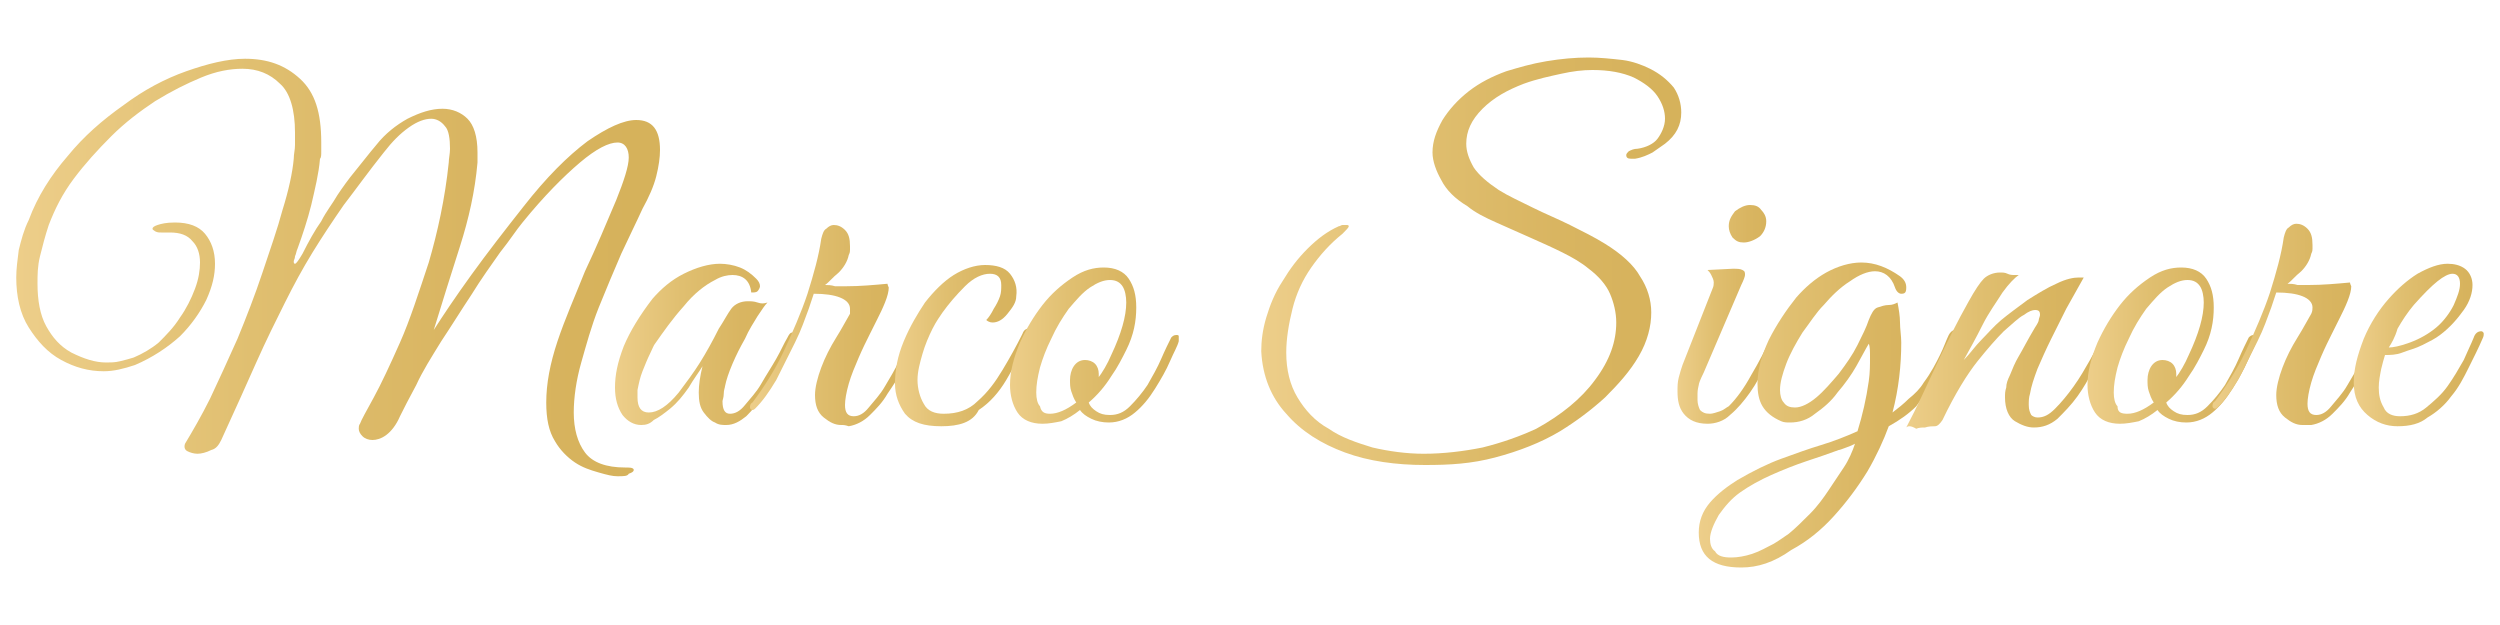
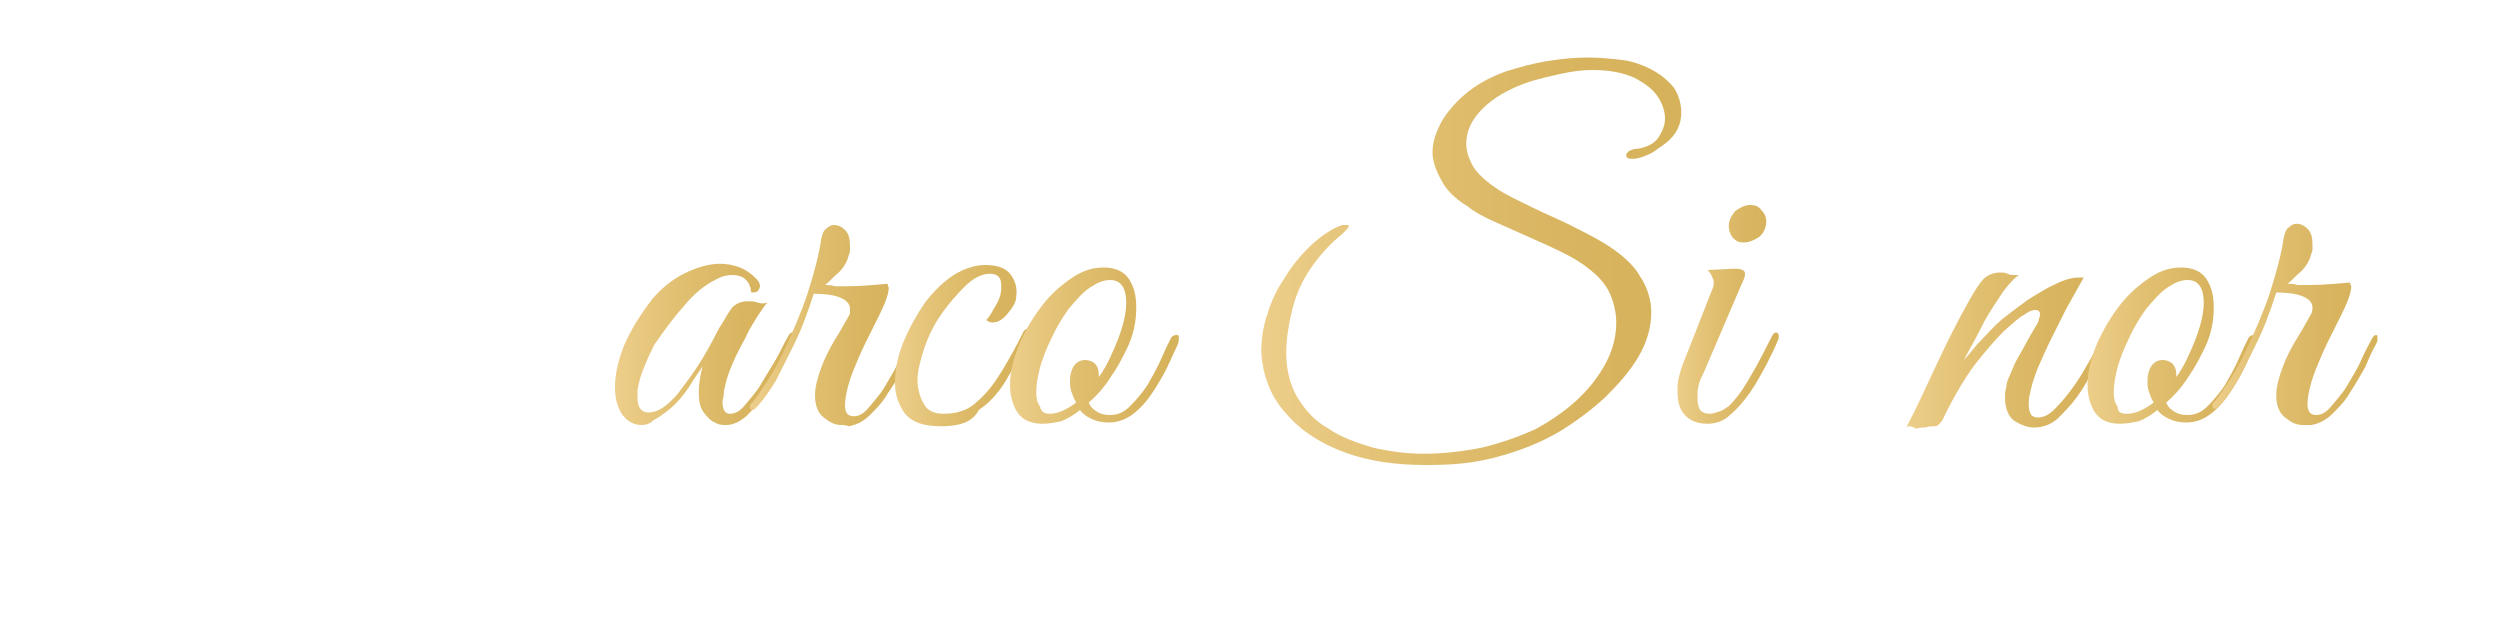
<svg xmlns="http://www.w3.org/2000/svg" version="1.1" id="Layer_1" x="0px" y="0px" viewBox="0 0 200 50" style="enable-background:new 0 0 200 50;" xml:space="preserve">
  <style type="text/css">
	.st0{fill:url(#SVGID_1_);}
	.st1{fill:url(#SVGID_00000041263122020719777250000013640650199272273332_);}
	.st2{fill:url(#SVGID_00000146483690679567651920000004589846442423497357_);}
	.st3{fill:url(#SVGID_00000069391014295994256120000011169262272687770542_);}
	.st4{fill:url(#SVGID_00000155105608667779687310000003307267897721685386_);}
	.st5{fill:url(#SVGID_00000089564968637531894070000015509811990765898887_);}
	.st6{fill:url(#SVGID_00000004522909103139471020000004597312741583656088_);}
	.st7{fill:url(#SVGID_00000181045374349489116610000003092103287929422265_);}
	.st8{fill:url(#SVGID_00000015334418065387610880000011228269910727980456_);}
	.st9{fill:url(#SVGID_00000163071407820959496960000002686618593691958918_);}
	.st10{fill:url(#SVGID_00000058586328548483364210000003460266029806367922_);}
	.st11{fill:url(#SVGID_00000167370633587021709990000014867641740657427106_);}
</style>
  <g>
    <linearGradient id="SVGID_1_" gradientUnits="userSpaceOnUse" x1="1.199" y1="21.395" x2="52.874" y2="21.395">
      <stop offset="0" style="stop-color:#EDCE8A" />
      <stop offset="0.366" style="stop-color:#E0BF70" />
      <stop offset="0.7" style="stop-color:#D9B561" />
      <stop offset="0.961" style="stop-color:#D6B25B" />
    </linearGradient>
-     <path class="st0" d="M49.4,38.1c-0.4,0-0.8-0.1-1.5-0.3s-1.3-0.4-1.9-0.8s-1.2-1-1.6-1.7c-0.5-0.8-0.7-1.8-0.7-3.1   c0-1.5,0.3-3.1,0.9-4.9s1.4-3.6,2.2-5.6c0.9-1.9,1.7-3.8,2.5-5.7c0.6-1.5,1-2.7,1-3.4s-0.3-1.2-0.9-1.2c-0.7,0-1.7,0.5-3,1.6   c-1.3,1.1-2.9,2.7-4.6,4.8c-0.5,0.6-1,1.4-1.8,2.4c-0.7,1-1.5,2.1-2.3,3.4c-0.8,1.2-1.6,2.5-2.4,3.7c-0.8,1.3-1.5,2.4-2,3.5   c-0.6,1.1-1,1.9-1.3,2.5c-0.3,0.7-0.7,1.2-1.1,1.5c-0.4,0.3-0.8,0.4-1.1,0.4c-0.3,0-0.6-0.1-0.8-0.3c-0.2-0.2-0.3-0.4-0.3-0.6   c0-0.1,0-0.3,0.1-0.4c0.1-0.3,0.5-1,1.1-2.1c0.6-1.1,1.3-2.6,2.1-4.4c0.8-1.8,1.5-4,2.3-6.4c0.7-2.4,1.3-5.1,1.6-8   c0-0.3,0.1-0.7,0.1-1.1c0-0.8-0.1-1.5-0.4-1.8c-0.3-0.4-0.7-0.6-1.1-0.6c-0.5,0-1.1,0.2-1.8,0.7c-0.7,0.5-1.3,1.1-2,2   c-1.2,1.5-2.2,2.9-3.2,4.2c-0.9,1.3-1.7,2.5-2.5,3.8c-0.8,1.3-1.5,2.6-2.2,4c-0.7,1.4-1.5,3-2.3,4.8c-0.8,1.8-1.7,3.8-2.8,6.2   c-0.2,0.4-0.4,0.7-0.8,0.8c-0.4,0.2-0.8,0.3-1.1,0.3c-0.3,0-0.6-0.1-0.8-0.2c-0.2-0.1-0.3-0.3-0.2-0.6c0.6-1,1.3-2.2,2-3.6   c0.7-1.5,1.4-3,2.2-4.8c0.7-1.7,1.4-3.5,2-5.3c0.6-1.8,1.2-3.5,1.6-5c0.5-1.6,0.8-3,0.9-4.1c0-0.4,0.1-0.7,0.1-1.1c0-0.3,0-0.7,0-1   c0-1.8-0.4-3.2-1.2-3.9c-0.8-0.8-1.8-1.2-3-1.2c-1,0-2.1,0.2-3.3,0.7c-1.2,0.5-2.4,1.1-3.7,1.9c-1.2,0.8-2.4,1.7-3.5,2.8   c-1.1,1.1-2.1,2.2-3,3.4c-0.9,1.2-1.5,2.4-2,3.7c-0.3,0.9-0.5,1.7-0.7,2.5c-0.2,0.8-0.2,1.5-0.2,2.2c0,1.3,0.2,2.5,0.7,3.4   s1.1,1.6,2,2.1C6.7,28.7,7.6,29,8.5,29c0.3,0,0.7,0,1.1-0.1c0.4-0.1,0.8-0.2,1.1-0.3c0.7-0.3,1.4-0.7,2-1.2c0.6-0.6,1.2-1.2,1.7-2   c0.5-0.7,0.9-1.5,1.2-2.3c0.3-0.8,0.4-1.5,0.4-2.1c0-0.7-0.2-1.3-0.6-1.7c-0.4-0.5-1-0.7-1.8-0.7c-0.1,0-0.2,0-0.3,0   c-0.1,0-0.2,0-0.3,0h-0.1c-0.2,0-0.3,0-0.5-0.1c-0.1-0.1-0.2-0.1-0.2-0.2c0-0.1,0.1-0.2,0.4-0.3c0.3-0.1,0.7-0.2,1.4-0.2   c1.1,0,1.9,0.3,2.4,0.9c0.5,0.6,0.8,1.4,0.8,2.4c0,0.9-0.2,1.8-0.7,2.9c-0.5,1-1.2,2-2.1,2.9c-1,0.9-2.2,1.7-3.6,2.3   c-0.9,0.3-1.7,0.5-2.5,0.5c-1.2,0-2.3-0.3-3.4-0.9c-1.1-0.6-1.9-1.5-2.6-2.6c-0.7-1.1-1-2.5-1-4c0-0.7,0.1-1.4,0.2-2.2   c0.2-0.8,0.4-1.6,0.8-2.4C3,15.7,4.1,14,5.4,12.5c1.3-1.6,2.8-2.9,4.5-4.1c1.6-1.2,3.3-2.1,5-2.7c1.7-0.6,3.3-1,4.7-1   c1.8,0,3.2,0.5,4.4,1.6c1.2,1.1,1.7,2.7,1.7,5.1c0,0.2,0,0.4,0,0.7c0,0.3,0,0.5-0.1,0.6c-0.1,1.2-0.4,2.4-0.7,3.7   c-0.3,1.2-0.7,2.4-1.1,3.5c-0.1,0.2-0.1,0.4-0.2,0.6c0,0.2-0.1,0.3-0.1,0.4c0,0.1,0,0.2,0.1,0.2c0.1,0,0.3-0.3,0.6-0.8   c0.5-1,1-1.9,1.5-2.6c0.4-0.8,0.9-1.4,1.3-2.1c0.4-0.6,0.9-1.3,1.4-1.9c0.5-0.6,1.1-1.4,1.7-2.1c0.7-0.9,1.6-1.6,2.5-2.1   c1-0.5,1.9-0.8,2.8-0.8c0.8,0,1.5,0.3,2,0.8c0.5,0.5,0.8,1.4,0.8,2.7c0,0.1,0,0.3,0,0.4c0,0.1,0,0.2,0,0.4   c-0.2,2.3-0.7,4.5-1.4,6.7c-0.7,2.2-1.4,4.4-2.1,6.7c0.7-1.1,1.7-2.6,3-4.4s2.7-3.6,4.2-5.5c1.8-2.3,3.5-4,5.1-5.2   c1.6-1.1,2.9-1.7,3.9-1.7c1.3,0,1.9,0.8,1.9,2.4c0,0.6-0.1,1.3-0.3,2.1c-0.2,0.8-0.6,1.7-1.1,2.6c-0.5,1.1-1.1,2.3-1.7,3.6   c-0.6,1.4-1.2,2.8-1.8,4.3c-0.6,1.5-1,3-1.4,4.4c-0.4,1.4-0.6,2.8-0.6,4c0,1.3,0.3,2.4,0.9,3.2c0.6,0.8,1.7,1.2,3.2,1.2h0.2   c0.4,0,0.5,0.1,0.5,0.2c0,0.1-0.1,0.2-0.4,0.3C50.2,38.1,49.9,38.1,49.4,38.1z" />
    <linearGradient id="SVGID_00000176728627148589036540000000264870876831541944_" gradientUnits="userSpaceOnUse" x1="49.258" y1="27.581" x2="63.655" y2="27.581">
      <stop offset="0" style="stop-color:#EDCE8A" />
      <stop offset="0.366" style="stop-color:#E0BF70" />
      <stop offset="0.7" style="stop-color:#D9B561" />
      <stop offset="0.961" style="stop-color:#D6B25B" />
    </linearGradient>
    <path style="fill:url(#SVGID_00000176728627148589036540000000264870876831541944_);" d="M58.1,34c-0.3,0-0.6,0-0.9-0.2   c-0.3-0.1-0.6-0.4-0.9-0.8c-0.3-0.4-0.4-0.9-0.4-1.6c0-0.6,0.1-1.3,0.3-2.1c-0.3,0.5-0.7,1-1.1,1.7c-0.5,0.7-0.9,1.2-1.5,1.7   c-0.5,0.4-0.9,0.7-1.3,0.9C52,33.9,51.7,34,51.3,34c-0.6,0-1.1-0.3-1.5-0.8c-0.4-0.6-0.6-1.3-0.6-2.2c0-1,0.2-2,0.7-3.3   c0.5-1.2,1.3-2.5,2.3-3.8c0.7-0.8,1.5-1.5,2.5-2c1-0.5,2-0.8,2.9-0.8c0.5,0,1.1,0.1,1.6,0.3c0.5,0.2,0.9,0.5,1.3,0.9   c0.2,0.2,0.3,0.4,0.3,0.6c0,0.1-0.1,0.3-0.2,0.4c-0.1,0.1-0.3,0.1-0.5,0.1C60,22.4,59.4,22,58.6,22c-0.4,0-0.9,0.1-1.4,0.4   c-0.8,0.4-1.7,1.1-2.5,2.1c-0.9,1-1.6,2-2.3,3c-0.1,0.1-0.2,0.4-0.4,0.8c-0.2,0.4-0.4,0.9-0.6,1.4c-0.2,0.5-0.3,1-0.4,1.5   c0,0.1,0,0.2,0,0.3c0,0.1,0,0.1,0,0.3c0,0.8,0.3,1.2,0.9,1.2c0.7,0,1.5-0.5,2.4-1.6c0.6-0.8,1.2-1.6,1.7-2.4c0.5-0.8,1-1.7,1.5-2.7   c0.4-0.6,0.7-1.2,1-1.6c0.3-0.4,0.8-0.6,1.3-0.6c0.3,0,0.5,0,0.8,0.1c0.3,0.1,0.5,0.1,0.8,0c-0.2,0.2-0.4,0.5-0.8,1.1   c-0.3,0.5-0.7,1.1-1,1.8c-0.4,0.7-0.7,1.3-1,2c-0.3,0.7-0.5,1.3-0.6,1.8c0,0.1-0.1,0.3-0.1,0.6c0,0.3-0.1,0.5-0.1,0.6   c0,0.7,0.2,1,0.6,1c0.4,0,0.8-0.2,1.2-0.7c0.4-0.5,0.9-1,1.3-1.7c0.4-0.7,0.8-1.3,1.2-2c0.4-0.7,0.6-1.2,0.9-1.7   c0.1-0.2,0.2-0.4,0.4-0.4c0.1,0,0.2,0.1,0.2,0.3c0,0.1,0,0.2-0.1,0.4c-0.3,0.6-0.6,1.3-1,2c-0.4,0.8-0.8,1.5-1.3,2.2   c-0.5,0.7-1,1.3-1.5,1.8C59.2,33.7,58.7,34,58.1,34z" />
    <linearGradient id="SVGID_00000127015568552185685740000004222504031290968200_" gradientUnits="userSpaceOnUse" x1="59.936" y1="25.859" x2="72.999" y2="25.859">
      <stop offset="0" style="stop-color:#EDCE8A" />
      <stop offset="0.366" style="stop-color:#E0BF70" />
      <stop offset="0.7" style="stop-color:#D9B561" />
      <stop offset="0.961" style="stop-color:#D6B25B" />
    </linearGradient>
    <path style="fill:url(#SVGID_00000127015568552185685740000004222504031290968200_);" d="M67.3,34c-0.5,0-0.9-0.2-1.4-0.6   c-0.5-0.4-0.7-1-0.7-1.8c0-0.6,0.2-1.4,0.5-2.2c0.3-0.8,0.7-1.6,1.2-2.4c0.5-0.8,0.8-1.4,1.1-1.9C68,25,68,24.8,68,24.7   c0-0.4-0.3-0.7-0.8-0.9c-0.5-0.2-1.2-0.3-2.1-0.3l-0.4,1.2c-0.3,0.8-0.6,1.7-1.1,2.7c-0.5,1-1,2-1.5,3c-0.6,1-1.1,1.7-1.7,2.3   c0,0-0.1,0.1-0.2,0.1c-0.1,0-0.2-0.1-0.2-0.2c0-0.1,0-0.3,0.2-0.4c0.9-1.2,1.8-2.6,2.5-4.1c0.7-1.5,1.4-3.1,1.9-4.6   c0.5-1.6,0.9-3,1.1-4.4c0.1-0.4,0.2-0.7,0.4-0.8c0.2-0.2,0.4-0.3,0.6-0.3c0.3,0,0.6,0.1,0.9,0.4c0.3,0.3,0.4,0.7,0.4,1.3   c0,0.1,0,0.2,0,0.3c0,0.1,0,0.2-0.1,0.4c-0.1,0.5-0.4,1-0.8,1.4c-0.5,0.4-0.8,0.8-1.1,1c0.2,0,0.5,0,0.8,0.1c0.3,0,0.6,0,0.9,0   c1.1,0,2.2-0.1,3.3-0.2c0,0.1,0.1,0.3,0.1,0.3c0,0.3-0.1,0.7-0.3,1.2c-0.2,0.5-0.4,0.9-0.6,1.3c-0.1,0.2-0.3,0.6-0.6,1.2   c-0.3,0.6-0.6,1.2-0.9,1.9c-0.3,0.7-0.6,1.4-0.8,2.1s-0.3,1.3-0.3,1.7c0,0.6,0.2,0.9,0.7,0.9c0.4,0,0.8-0.2,1.2-0.7   c0.4-0.5,0.9-1,1.3-1.7c0.4-0.7,0.8-1.3,1.1-2s0.6-1.2,0.8-1.6c0.1-0.2,0.2-0.4,0.4-0.4c0.1,0,0.1,0.1,0.1,0.3c0,0.1,0,0.2-0.1,0.4   c-0.3,0.5-0.6,1.2-0.9,1.9s-0.8,1.4-1.2,2c-0.4,0.7-0.9,1.2-1.4,1.7c-0.5,0.5-1.1,0.8-1.7,0.9C67.6,34,67.5,34,67.3,34z" />
    <linearGradient id="SVGID_00000093867202626802569820000011769891409129483704_" gradientUnits="userSpaceOnUse" x1="71.638" y1="27.668" x2="82.632" y2="27.668">
      <stop offset="0" style="stop-color:#EDCE8A" />
      <stop offset="0.366" style="stop-color:#E0BF70" />
      <stop offset="0.7" style="stop-color:#D9B561" />
      <stop offset="0.961" style="stop-color:#D6B25B" />
    </linearGradient>
    <path style="fill:url(#SVGID_00000093867202626802569820000011769891409129483704_);" d="M75.3,34.1c-1.4,0-2.3-0.3-2.9-1   c-0.5-0.7-0.8-1.5-0.8-2.4c0-1.1,0.2-2.2,0.7-3.4c0.5-1.2,1.1-2.2,1.7-3.1c0.7-0.9,1.5-1.7,2.3-2.2c0.8-0.5,1.7-0.8,2.5-0.8   c0.9,0,1.6,0.2,2,0.7c0.4,0.5,0.6,1.1,0.5,1.8c0,0.5-0.3,0.9-0.7,1.4c-0.4,0.5-0.8,0.7-1.2,0.7c-0.2,0-0.4-0.1-0.5-0.2   c0.2-0.2,0.4-0.5,0.6-0.9c0.2-0.3,0.4-0.7,0.5-1c0.1-0.3,0.1-0.6,0.1-0.9c0-0.6-0.3-0.9-0.9-0.9c-0.6,0-1.3,0.3-2,1   c-0.7,0.7-1.3,1.4-1.8,2.1c-0.2,0.3-0.5,0.7-0.8,1.3c-0.3,0.6-0.6,1.3-0.8,2c-0.2,0.7-0.4,1.4-0.4,2.1c0,0.7,0.2,1.4,0.5,1.9   c0.3,0.6,0.9,0.8,1.6,0.8c1.1,0,2-0.3,2.7-1c0.8-0.7,1.4-1.5,2-2.5c0.6-1,1.1-1.9,1.6-2.9c0.1-0.3,0.3-0.4,0.4-0.4   c0.1,0,0.2,0.1,0.2,0.3c0,0.1,0,0.2-0.1,0.4c-0.6,1.2-1.2,2.4-1.8,3.4c-0.6,1-1.3,1.8-2.2,2.4C77.8,33.8,76.7,34.1,75.3,34.1z" />
    <linearGradient id="SVGID_00000127761145208282773340000010568726259444162203_" gradientUnits="userSpaceOnUse" x1="80.769" y1="27.65" x2="94.442" y2="27.65">
      <stop offset="0" style="stop-color:#EDCE8A" />
      <stop offset="0.366" style="stop-color:#E0BF70" />
      <stop offset="0.7" style="stop-color:#D9B561" />
      <stop offset="0.961" style="stop-color:#D6B25B" />
    </linearGradient>
    <path style="fill:url(#SVGID_00000127761145208282773340000010568726259444162203_);" d="M83.4,33.9c-0.9,0-1.6-0.3-2-0.9   c-0.4-0.6-0.6-1.4-0.6-2.2c0-1.1,0.3-2.2,0.8-3.4c0.5-1.1,1.1-2.1,1.8-3c0.7-0.9,1.5-1.6,2.4-2.2c0.9-0.6,1.7-0.8,2.5-0.8   c0.9,0,1.6,0.3,2,0.9c0.4,0.6,0.6,1.3,0.6,2.3c0,1.1-0.2,2.2-0.8,3.4c-0.3,0.6-0.7,1.4-1.2,2.1c-0.5,0.8-1.1,1.5-1.8,2.1   c0.1,0.3,0.3,0.5,0.6,0.7c0.3,0.2,0.6,0.3,1.1,0.3c0.6,0,1.1-0.2,1.6-0.7c0.5-0.5,1-1.1,1.4-1.7c0.4-0.7,0.8-1.4,1.1-2.1   c0.3-0.7,0.6-1.3,0.8-1.7c0.1-0.1,0.2-0.2,0.4-0.2c0.1,0,0.2,0,0.2,0.1c0,0.1,0,0.2,0,0.4c-0.1,0.4-0.4,0.9-0.7,1.6   c-0.3,0.7-0.7,1.4-1.2,2.2c-0.5,0.8-1,1.4-1.6,1.9c-0.6,0.5-1.3,0.8-2.1,0.8c-0.5,0-1-0.1-1.4-0.3c-0.4-0.2-0.7-0.4-0.9-0.7   c-0.5,0.4-1,0.7-1.5,0.9C84.4,33.8,83.9,33.9,83.4,33.9z M84,33.1c0.6,0,1.3-0.3,2.1-0.9c-0.2-0.3-0.3-0.6-0.4-0.9   c-0.1-0.3-0.1-0.6-0.1-0.9c0-0.4,0.1-0.8,0.3-1.1c0.2-0.3,0.5-0.5,0.9-0.5c0.3,0,0.6,0.1,0.8,0.3c0.2,0.2,0.3,0.5,0.3,0.8   c0,0.1,0,0.1,0,0.2c0,0.1,0,0.1-0.1,0.2c0.4-0.5,0.8-1.2,1.1-1.9c0.8-1.7,1.2-3.1,1.2-4.2c0-0.5-0.1-1-0.3-1.3   c-0.2-0.3-0.5-0.5-1-0.5c-0.5,0-1,0.2-1.6,0.6c-0.6,0.4-1.1,1-1.7,1.7c-0.5,0.7-1,1.5-1.4,2.4c-0.4,0.8-0.7,1.6-0.9,2.3   c-0.2,0.8-0.3,1.4-0.3,2c0,0.5,0.1,0.9,0.3,1.1C83.3,33,83.6,33.1,84,33.1z" />
    <linearGradient id="SVGID_00000031169162554522629200000016158064508326073988_" gradientUnits="userSpaceOnUse" x1="100.885" y1="20.936" x2="134.7" y2="20.936">
      <stop offset="0" style="stop-color:#EDCE8A" />
      <stop offset="0.366" style="stop-color:#E0BF70" />
      <stop offset="0.7" style="stop-color:#D9B561" />
      <stop offset="0.961" style="stop-color:#D6B25B" />
    </linearGradient>
    <path style="fill:url(#SVGID_00000031169162554522629200000016158064508326073988_);" d="M114,37.2c-2.3,0-4.5-0.3-6.4-1   c-1.9-0.7-3.5-1.7-4.7-3.1c-1.2-1.3-1.9-3-2-5c0-0.8,0.1-1.7,0.4-2.7c0.3-1,0.7-2,1.3-2.9c0.6-1,1.2-1.8,2-2.6   c0.8-0.8,1.6-1.4,2.5-1.8c0.1,0,0.2-0.1,0.3-0.1c0.2,0,0.3,0,0.3,0c0.1,0,0.2,0,0.2,0.1c0,0.1-0.2,0.3-0.5,0.6   c-1,0.8-1.8,1.7-2.5,2.7c-0.7,1-1.2,2.1-1.5,3.3c-0.3,1.2-0.5,2.4-0.5,3.5c0,1.4,0.3,2.6,0.9,3.6c0.6,1,1.4,1.9,2.5,2.5   c1,0.7,2.2,1.1,3.5,1.5c1.3,0.3,2.7,0.5,4.1,0.5c1.6,0,3.2-0.2,4.7-0.5c1.6-0.4,3-0.9,4.3-1.5c2-1.1,3.6-2.4,4.7-3.9   c1.2-1.6,1.7-3.1,1.7-4.6c0-0.8-0.2-1.6-0.5-2.3c-0.3-0.7-0.9-1.4-1.7-2c-0.6-0.5-1.3-0.9-2.1-1.3c-0.8-0.4-1.7-0.8-2.6-1.2   c-0.9-0.4-1.8-0.8-2.7-1.2c-0.9-0.4-1.7-0.8-2.3-1.3c-1-0.6-1.7-1.3-2.1-2.1c-0.4-0.7-0.7-1.5-0.7-2.2c0-0.9,0.3-1.7,0.8-2.6   c0.5-0.8,1.2-1.6,2.1-2.3c0.9-0.7,1.9-1.2,3-1.6c1-0.3,2-0.6,3.2-0.8c1.2-0.2,2.3-0.3,3.4-0.3c0.9,0,1.8,0.1,2.7,0.2   c0.8,0.1,1.6,0.4,2.2,0.7c0.8,0.4,1.4,0.9,1.9,1.5c0.4,0.6,0.6,1.3,0.6,2c0,1-0.4,1.8-1.3,2.5c-0.3,0.2-0.7,0.5-1,0.7   c-0.4,0.2-0.8,0.4-1.4,0.5c-0.1,0-0.2,0-0.3,0c-0.3,0-0.4-0.1-0.4-0.3c0-0.1,0.1-0.2,0.2-0.3c0.2-0.1,0.4-0.2,0.7-0.2   c0.7-0.1,1.3-0.4,1.6-0.8s0.6-1,0.6-1.6c0-0.6-0.2-1.2-0.6-1.8c-0.4-0.6-1.1-1.1-1.9-1.5c-0.9-0.4-2-0.6-3.3-0.6   c-0.8,0-1.6,0.1-2.5,0.3c-0.9,0.2-1.9,0.4-3,0.8c-1.3,0.5-2.4,1.1-3.3,2c-0.9,0.9-1.3,1.8-1.3,2.8c0,0.6,0.2,1.2,0.6,1.9   c0.4,0.6,1.1,1.2,2,1.8c0.8,0.5,1.7,0.9,2.7,1.4c1,0.5,2,0.9,3,1.4c1,0.5,2,1,2.8,1.5c1.3,0.8,2.3,1.7,2.8,2.6   c0.6,0.9,0.9,1.9,0.9,2.9c0,1.1-0.3,2.3-1,3.5s-1.6,2.2-2.7,3.3c-1.1,1-2.3,1.9-3.6,2.7c-1.5,0.9-3.3,1.6-5.2,2.1   S116,37.2,114,37.2z" />
    <linearGradient id="SVGID_00000048491234063542968790000006006633183450537630_" gradientUnits="userSpaceOnUse" x1="134.164" y1="25.179" x2="142.292" y2="25.179">
      <stop offset="0" style="stop-color:#EDCE8A" />
      <stop offset="0.366" style="stop-color:#E0BF70" />
      <stop offset="0.7" style="stop-color:#D9B561" />
      <stop offset="0.961" style="stop-color:#D6B25B" />
    </linearGradient>
    <path style="fill:url(#SVGID_00000048491234063542968790000006006633183450537630_);" d="M136.6,33.9c-0.9,0-1.5-0.3-1.9-0.8   c-0.4-0.5-0.5-1.1-0.5-1.8c0-0.4,0-0.7,0.1-1.1c0.1-0.4,0.2-0.7,0.3-1l2.4-6.1c0.1-0.2,0.1-0.4,0.1-0.5c0-0.2-0.1-0.4-0.2-0.6   c-0.1-0.2-0.2-0.3-0.3-0.4l2-0.1c0.4,0,0.6,0,0.8,0.1c0.2,0.1,0.2,0.2,0.2,0.4c0,0.1-0.1,0.4-0.3,0.8l-3,7c-0.3,0.6-0.4,0.9-0.4,1   c-0.1,0.4-0.1,0.6-0.1,0.7c0,0.1,0,0.2,0,0.2c0,0,0,0.1,0,0.3c0,0.3,0.1,0.6,0.2,0.8c0.2,0.2,0.4,0.3,0.8,0.3   c0.2,0,0.5-0.1,0.8-0.2c0.3-0.1,0.5-0.3,0.7-0.4c0.6-0.6,1.2-1.4,1.8-2.5c0.6-1,1.1-2,1.6-3c0.1-0.2,0.2-0.4,0.4-0.4   c0.1,0,0.2,0.1,0.2,0.3c0,0.1,0,0.2-0.1,0.4c-0.2,0.5-0.5,1.1-0.9,1.9c-0.4,0.7-0.8,1.5-1.3,2.2c-0.5,0.7-1,1.3-1.6,1.8   C137.9,33.7,137.2,33.9,136.6,33.9z M139.5,19.4c-0.4,0-0.6-0.1-0.9-0.4c-0.2-0.3-0.3-0.6-0.3-0.9c0-0.5,0.2-0.8,0.5-1.2   c0.4-0.3,0.8-0.5,1.2-0.5c0.4,0,0.7,0.1,0.9,0.4c0.2,0.2,0.4,0.5,0.4,0.9c0,0.5-0.2,0.9-0.5,1.2C140.4,19.2,139.9,19.4,139.5,19.4z   " />
    <linearGradient id="SVGID_00000110429719003659579330000006075566312550964621_" gradientUnits="userSpaceOnUse" x1="135.917" y1="33.254" x2="156.543" y2="33.254">
      <stop offset="0" style="stop-color:#EDCE8A" />
      <stop offset="0.366" style="stop-color:#E0BF70" />
      <stop offset="0.7" style="stop-color:#D9B561" />
      <stop offset="0.961" style="stop-color:#D6B25B" />
    </linearGradient>
-     <path style="fill:url(#SVGID_00000110429719003659579330000006075566312550964621_);" d="M139.3,45.4c-2.3,0-3.4-0.9-3.4-2.8   c0-0.9,0.3-1.7,0.9-2.4c0.6-0.7,1.4-1.3,2.2-1.8c1.2-0.7,2.4-1.3,3.5-1.7c1.1-0.4,2.2-0.8,3.2-1.1c1-0.3,2-0.7,2.9-1.1   c0.4-1.3,0.7-2.6,0.9-4c0.1-0.7,0.1-1.3,0.1-1.9c0-0.5,0-0.9-0.1-1.1c-0.3,0.5-0.6,1.1-1,1.8c-0.4,0.7-0.9,1.4-1.5,2.1   c-0.5,0.7-1.1,1.2-1.8,1.7c-0.6,0.5-1.3,0.7-2,0.7c-0.2,0-0.5,0-0.7-0.1c-0.7-0.3-1.2-0.7-1.5-1.2c-0.3-0.5-0.4-1.1-0.4-1.8   c0-1.1,0.3-2.2,0.9-3.5c0.6-1.2,1.4-2.4,2.2-3.4c0.7-0.8,1.5-1.5,2.4-2c0.9-0.5,1.9-0.8,2.8-0.8c1.1,0,2.1,0.4,3.1,1.1   c0.4,0.3,0.5,0.6,0.5,0.9c0,0.4-0.1,0.5-0.4,0.5c-0.2,0-0.4-0.2-0.5-0.5c-0.3-0.9-0.9-1.3-1.6-1.3c-0.6,0-1.3,0.3-2,0.8   c-0.8,0.5-1.5,1.2-2.1,1.9c-0.6,0.6-1.1,1.4-1.7,2.2c-0.5,0.8-1,1.7-1.3,2.5c-0.3,0.8-0.5,1.5-0.5,2.1c0,0.4,0.1,0.8,0.3,1   c0.2,0.3,0.5,0.4,0.9,0.4c0.5,0,1.1-0.3,1.7-0.8c0.6-0.5,1.2-1.2,1.8-1.9c0.6-0.8,1.1-1.5,1.5-2.3c0.4-0.8,0.7-1.4,0.9-2   c0.2-0.5,0.4-0.9,0.7-1c0.3-0.1,0.6-0.2,0.9-0.2c0.3,0,0.5-0.1,0.7-0.2c0.1,0.5,0.2,1.1,0.2,1.6c0,0.5,0.1,1.1,0.1,1.6   c0,1.8-0.2,3.7-0.7,5.6c0.4-0.3,0.9-0.7,1.3-1.1c0.5-0.4,0.9-0.8,1.2-1.3c0.6-0.8,1-1.6,1.3-2.2s0.5-1.2,0.7-1.6   c0.1-0.2,0.3-0.4,0.5-0.4c0.1,0,0.2,0.1,0.2,0.2c0,0.1,0,0.3-0.1,0.4c-0.6,1.3-1.1,2.3-1.6,3.2c-0.5,0.9-1.1,1.6-1.6,2.3   c-0.6,0.6-1.3,1.1-2.2,1.6c-0.4,1.1-1,2.4-1.7,3.6c-0.8,1.3-1.7,2.5-2.7,3.6c-1,1.1-2.1,2-3.4,2.7C141.9,45,140.6,45.4,139.3,45.4z    M138.5,44.6c0.5,0,1.1-0.1,1.7-0.3c0.6-0.2,1.1-0.5,1.7-0.8c0.5-0.3,0.9-0.6,1.2-0.8c0.5-0.4,1.1-1,1.7-1.6   c0.6-0.6,1.1-1.3,1.5-1.9c0.4-0.6,0.8-1.2,1.2-1.8c0.4-0.6,0.7-1.3,0.9-1.9c-0.2,0.1-0.4,0.2-0.7,0.3c-0.3,0.1-0.5,0.2-0.6,0.2   c-0.8,0.3-1.7,0.6-2.6,0.9c-0.9,0.3-1.9,0.7-2.8,1.1c-0.9,0.4-1.8,0.9-2.5,1.4c-0.7,0.5-1.2,1.1-1.7,1.8c-0.4,0.7-0.7,1.4-0.7,1.9   c0,0.4,0.1,0.8,0.4,1C137.4,44.5,137.9,44.6,138.5,44.6z" />
    <linearGradient id="SVGID_00000014623649798949794270000017975455455968957609_" gradientUnits="userSpaceOnUse" x1="152.462" y1="28.026" x2="168.613" y2="28.026">
      <stop offset="0" style="stop-color:#EDCE8A" />
      <stop offset="0.366" style="stop-color:#E0BF70" />
      <stop offset="0.7" style="stop-color:#D9B561" />
      <stop offset="0.961" style="stop-color:#D6B25B" />
    </linearGradient>
    <path style="fill:url(#SVGID_00000014623649798949794270000017975455455968957609_);" d="M152.5,34.2c0.9-1.7,1.7-3.5,2.5-5.2   c0.8-1.7,1.6-3.3,2.5-4.9c0.5-0.9,0.9-1.5,1.2-1.8c0.3-0.3,0.8-0.5,1.3-0.5c0.2,0,0.4,0,0.6,0.1c0.2,0.1,0.4,0.1,0.6,0.1   c0.1,0,0.3,0,0.3,0c-0.3,0.2-0.8,0.7-1.3,1.4c-0.5,0.8-1.1,1.6-1.6,2.6c-0.5,1-1,1.9-1.5,2.8c0.5-0.5,0.9-1.1,1.4-1.6   c0.5-0.5,1-1.1,1.6-1.6c0.6-0.5,1.3-1,2.1-1.6c0.8-0.5,1.6-1,2.3-1.3c0.8-0.4,1.4-0.5,1.8-0.5c0.2,0,0.3,0,0.4,0   c-0.5,0.9-1,1.8-1.4,2.5c-0.4,0.8-0.8,1.6-1.2,2.4c-0.4,0.8-0.8,1.7-1.1,2.4c-0.3,0.8-0.5,1.4-0.6,2c-0.1,0.3-0.1,0.6-0.1,0.9   c0,0.4,0.1,0.6,0.2,0.8c0.1,0.1,0.3,0.2,0.5,0.2c0.5,0,0.9-0.2,1.4-0.7c0.5-0.5,1-1.1,1.5-1.8c0.5-0.7,0.9-1.4,1.3-2.1   c0.4-0.7,0.6-1.2,0.8-1.6c0.1-0.2,0.2-0.3,0.2-0.3c0,0,0.1-0.1,0.2-0.1c0.1,0,0.2,0.1,0.2,0.3c0,0.1,0,0.3-0.1,0.4   c-0.3,0.5-0.6,1.2-1,2c-0.4,0.8-0.8,1.5-1.3,2.2c-0.5,0.7-1.1,1.3-1.6,1.8c-0.6,0.5-1.2,0.7-1.9,0.7c-0.5,0-1-0.2-1.5-0.5   c-0.5-0.3-0.8-1-0.8-1.9c0-0.3,0-0.5,0.1-0.8c0-0.3,0.1-0.6,0.3-1c0.2-0.5,0.4-1,0.7-1.5c0.3-0.5,0.7-1.3,1.3-2.3   c0.2-0.3,0.3-0.5,0.3-0.6c0-0.1,0.1-0.3,0.1-0.4c0-0.3-0.1-0.4-0.4-0.4c-0.2,0-0.5,0.1-0.9,0.4c-0.4,0.2-0.9,0.7-1.6,1.3   c-0.6,0.6-1.3,1.4-2.1,2.4s-1.8,2.6-2.8,4.7c-0.2,0.3-0.4,0.5-0.6,0.5c-0.2,0-0.5,0-0.8,0.1c-0.2,0-0.5,0-0.7,0.1   C152.8,34,152.6,34.1,152.5,34.2z" />
    <linearGradient id="SVGID_00000073706813129494634460000009562157124689431733_" gradientUnits="userSpaceOnUse" x1="166.966" y1="27.65" x2="180.639" y2="27.65">
      <stop offset="0" style="stop-color:#EDCE8A" />
      <stop offset="0.366" style="stop-color:#E0BF70" />
      <stop offset="0.7" style="stop-color:#D9B561" />
      <stop offset="0.961" style="stop-color:#D6B25B" />
    </linearGradient>
    <path style="fill:url(#SVGID_00000073706813129494634460000009562157124689431733_);" d="M169.6,33.9c-0.9,0-1.6-0.3-2-0.9   c-0.4-0.6-0.6-1.4-0.6-2.2c0-1.1,0.3-2.2,0.8-3.4c0.5-1.1,1.1-2.1,1.8-3c0.7-0.9,1.5-1.6,2.4-2.2c0.9-0.6,1.7-0.8,2.5-0.8   c0.9,0,1.6,0.3,2,0.9c0.4,0.6,0.6,1.3,0.6,2.3c0,1.1-0.2,2.2-0.8,3.4c-0.3,0.6-0.7,1.4-1.2,2.1c-0.5,0.8-1.1,1.5-1.8,2.1   c0.1,0.3,0.3,0.5,0.6,0.7c0.3,0.2,0.6,0.3,1.1,0.3c0.6,0,1.1-0.2,1.6-0.7c0.5-0.5,1-1.1,1.4-1.7c0.4-0.7,0.8-1.4,1.1-2.1   c0.3-0.7,0.6-1.3,0.8-1.7c0.1-0.1,0.2-0.2,0.4-0.2c0.1,0,0.2,0,0.2,0.1c0,0.1,0,0.2,0,0.4c-0.1,0.4-0.4,0.9-0.7,1.6   c-0.3,0.7-0.7,1.4-1.2,2.2c-0.5,0.8-1,1.4-1.6,1.9c-0.6,0.5-1.3,0.8-2.1,0.8c-0.5,0-1-0.1-1.4-0.3c-0.4-0.2-0.7-0.4-0.9-0.7   c-0.5,0.4-1,0.7-1.5,0.9C170.6,33.8,170.1,33.9,169.6,33.9z M170.2,33.1c0.6,0,1.3-0.3,2.1-0.9c-0.2-0.3-0.3-0.6-0.4-0.9   c-0.1-0.3-0.1-0.6-0.1-0.9c0-0.4,0.1-0.8,0.3-1.1c0.2-0.3,0.5-0.5,0.9-0.5c0.3,0,0.6,0.1,0.8,0.3c0.2,0.2,0.3,0.5,0.3,0.8   c0,0.1,0,0.1,0,0.2c0,0.1,0,0.1-0.1,0.2c0.4-0.5,0.8-1.2,1.1-1.9c0.8-1.7,1.2-3.1,1.2-4.2c0-0.5-0.1-1-0.3-1.3   c-0.2-0.3-0.5-0.5-1-0.5c-0.5,0-1,0.2-1.6,0.6c-0.6,0.4-1.1,1-1.7,1.7c-0.5,0.7-1,1.5-1.4,2.4c-0.4,0.8-0.7,1.6-0.9,2.3   c-0.2,0.8-0.3,1.4-0.3,2c0,0.5,0.1,0.9,0.3,1.1C169.4,33,169.7,33.1,170.2,33.1z" />
    <linearGradient id="SVGID_00000129903683888221454800000002762994413481611963_" gradientUnits="userSpaceOnUse" x1="176.821" y1="25.859" x2="189.885" y2="25.859">
      <stop offset="0" style="stop-color:#EDCE8A" />
      <stop offset="0.366" style="stop-color:#E0BF70" />
      <stop offset="0.7" style="stop-color:#D9B561" />
      <stop offset="0.961" style="stop-color:#D6B25B" />
    </linearGradient>
    <path style="fill:url(#SVGID_00000129903683888221454800000002762994413481611963_);" d="M184.2,34c-0.5,0-0.9-0.2-1.4-0.6   c-0.5-0.4-0.7-1-0.7-1.8c0-0.6,0.2-1.4,0.5-2.2c0.3-0.8,0.7-1.6,1.2-2.4c0.5-0.8,0.8-1.4,1.1-1.9c0.1-0.2,0.1-0.4,0.1-0.5   c0-0.4-0.3-0.7-0.8-0.9s-1.2-0.3-2.1-0.3l-0.4,1.2c-0.3,0.8-0.6,1.7-1.1,2.7c-0.5,1-1,2-1.5,3c-0.6,1-1.1,1.7-1.7,2.3   c0,0-0.1,0.1-0.2,0.1c-0.1,0-0.2-0.1-0.2-0.2c0-0.1,0-0.3,0.2-0.4c0.9-1.2,1.8-2.6,2.5-4.1c0.7-1.5,1.4-3.1,1.9-4.6   c0.5-1.6,0.9-3,1.1-4.4c0.1-0.4,0.2-0.7,0.4-0.8c0.2-0.2,0.4-0.3,0.6-0.3c0.3,0,0.6,0.1,0.9,0.4c0.3,0.3,0.4,0.7,0.4,1.3   c0,0.1,0,0.2,0,0.3c0,0.1,0,0.2-0.1,0.4c-0.1,0.5-0.4,1-0.8,1.4c-0.5,0.4-0.8,0.8-1.1,1c0.2,0,0.5,0,0.8,0.1c0.3,0,0.5,0,0.9,0   c1.1,0,2.2-0.1,3.3-0.2c0,0.1,0.1,0.3,0.1,0.3c0,0.3-0.1,0.7-0.3,1.2c-0.2,0.5-0.4,0.9-0.6,1.3c-0.1,0.2-0.3,0.6-0.6,1.2   c-0.3,0.6-0.6,1.2-0.9,1.9c-0.3,0.7-0.6,1.4-0.8,2.1c-0.2,0.7-0.3,1.3-0.3,1.7c0,0.6,0.2,0.9,0.7,0.9c0.4,0,0.8-0.2,1.2-0.7   c0.4-0.5,0.9-1,1.3-1.7c0.4-0.7,0.8-1.3,1.1-2c0.3-0.7,0.6-1.2,0.8-1.6c0.1-0.2,0.2-0.4,0.4-0.4c0.1,0,0.1,0.1,0.1,0.3   c0,0.1,0,0.2-0.1,0.4c-0.3,0.5-0.6,1.2-0.9,1.9c-0.4,0.7-0.8,1.4-1.2,2c-0.4,0.7-0.9,1.2-1.4,1.7s-1.1,0.8-1.7,0.9   C184.5,34,184.3,34,184.2,34z" />
    <linearGradient id="SVGID_00000139256013180938557540000004350265745416154017_" gradientUnits="userSpaceOnUse" x1="188.343" y1="27.596" x2="198.801" y2="27.596">
      <stop offset="0" style="stop-color:#EDCE8A" />
      <stop offset="0.366" style="stop-color:#E0BF70" />
      <stop offset="0.7" style="stop-color:#D9B561" />
      <stop offset="0.961" style="stop-color:#D6B25B" />
    </linearGradient>
-     <path style="fill:url(#SVGID_00000139256013180938557540000004350265745416154017_);" d="M191.8,34.1c-0.9,0-1.7-0.3-2.4-0.9   c-0.7-0.6-1.1-1.4-1.1-2.6c0-1.1,0.3-2.2,0.8-3.5c0.5-1.2,1.2-2.3,2-3.2c0.7-0.8,1.5-1.5,2.3-2c0.9-0.5,1.7-0.8,2.4-0.8   c0.5,0,1,0.1,1.4,0.4c0.4,0.3,0.6,0.8,0.6,1.3c0,0.6-0.2,1.3-0.7,2c-0.5,0.7-1.1,1.4-1.9,2c-0.4,0.3-0.8,0.5-1.4,0.8   s-1.1,0.4-1.6,0.6c-0.5,0.2-1,0.2-1.4,0.2c-0.1,0.3-0.2,0.7-0.3,1.1c-0.1,0.5-0.2,1-0.2,1.5c0,0.6,0.1,1.1,0.4,1.6   c0.2,0.5,0.7,0.7,1.3,0.7c0.8,0,1.5-0.2,2.1-0.7c0.6-0.5,1.2-1,1.7-1.7c0.5-0.7,0.9-1.4,1.3-2.1c0.3-0.7,0.6-1.3,0.8-1.8   c0.1-0.3,0.3-0.5,0.6-0.5c0.1,0,0.2,0.1,0.2,0.2c0,0.1,0,0.2-0.1,0.4c-0.3,0.7-0.7,1.5-1.1,2.3c-0.4,0.8-0.8,1.6-1.4,2.3   c-0.5,0.7-1.2,1.3-1.9,1.7C193.6,33.9,192.8,34.1,191.8,34.1z M191.1,27.8c0.3,0,0.9-0.1,1.7-0.4c0.8-0.3,1.5-0.7,2.1-1.2   c0.6-0.5,1.1-1.2,1.4-1.8c0.3-0.7,0.5-1.2,0.5-1.7c0-0.5-0.2-0.8-0.6-0.8c-0.3,0-0.7,0.2-1.2,0.6c-0.5,0.4-1.1,1-1.9,1.9   c-0.5,0.6-0.9,1.2-1.3,1.9C191.6,27,191.3,27.5,191.1,27.8z" />
  </g>
</svg>